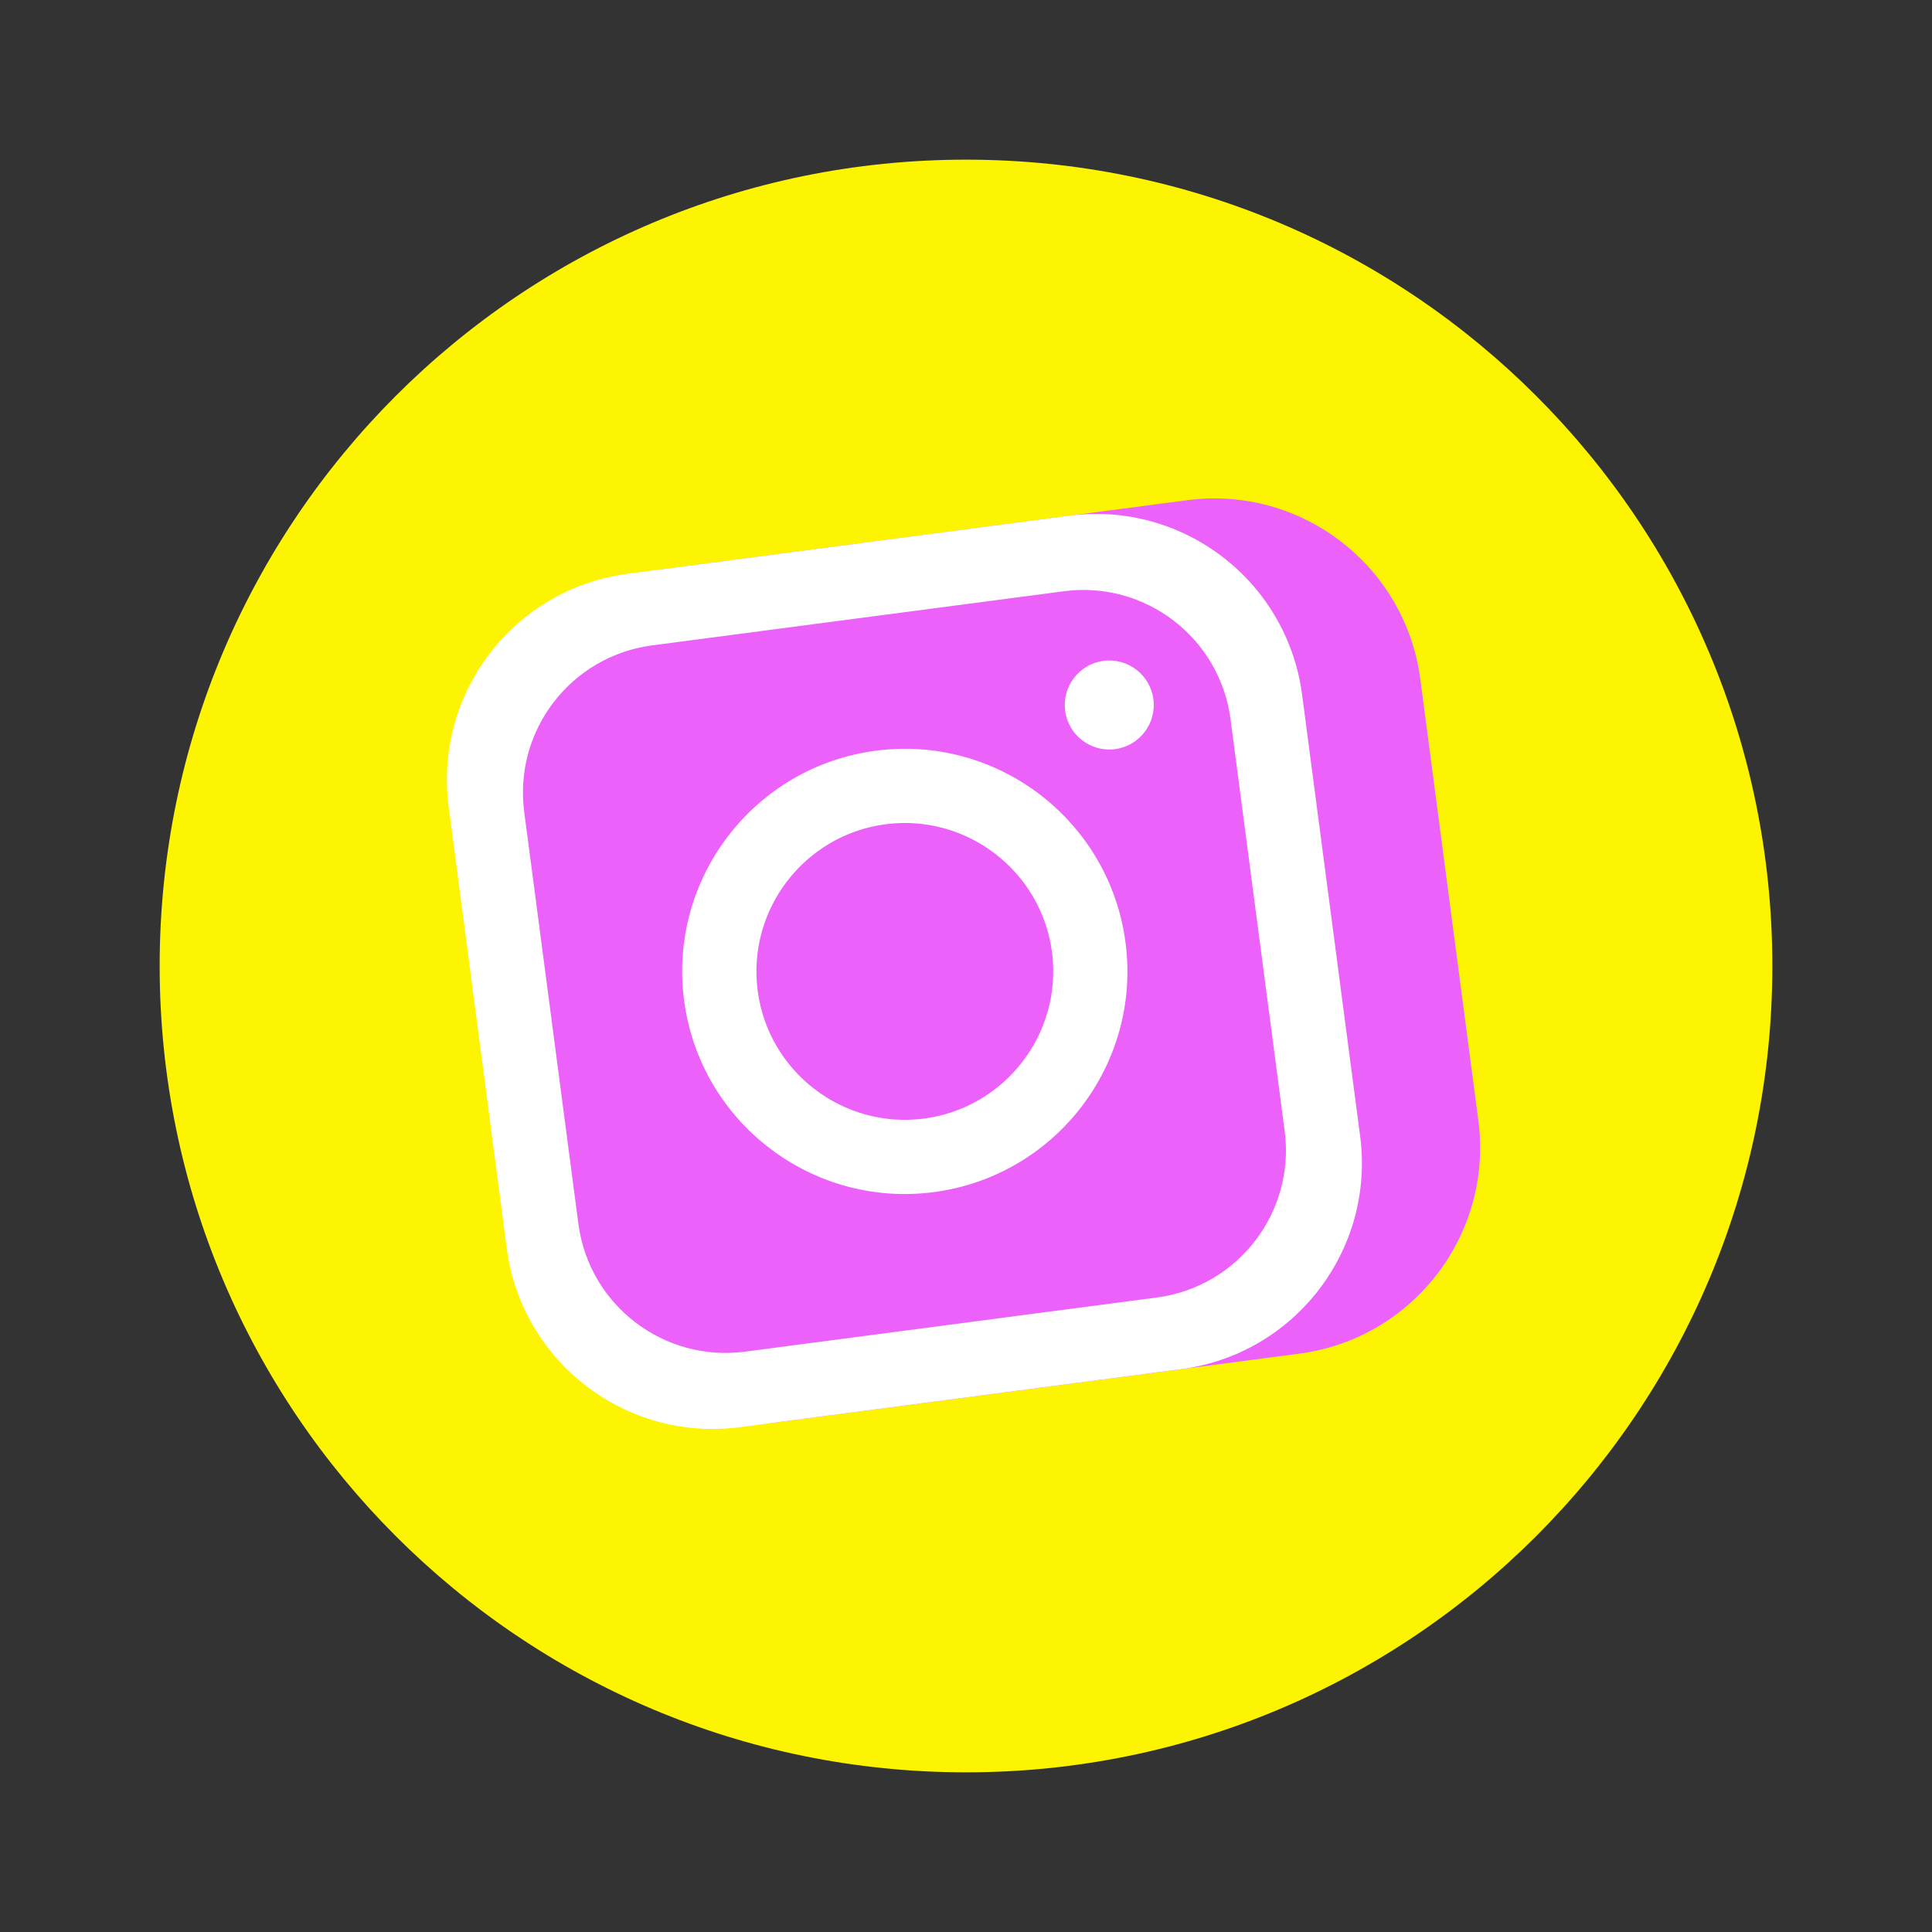
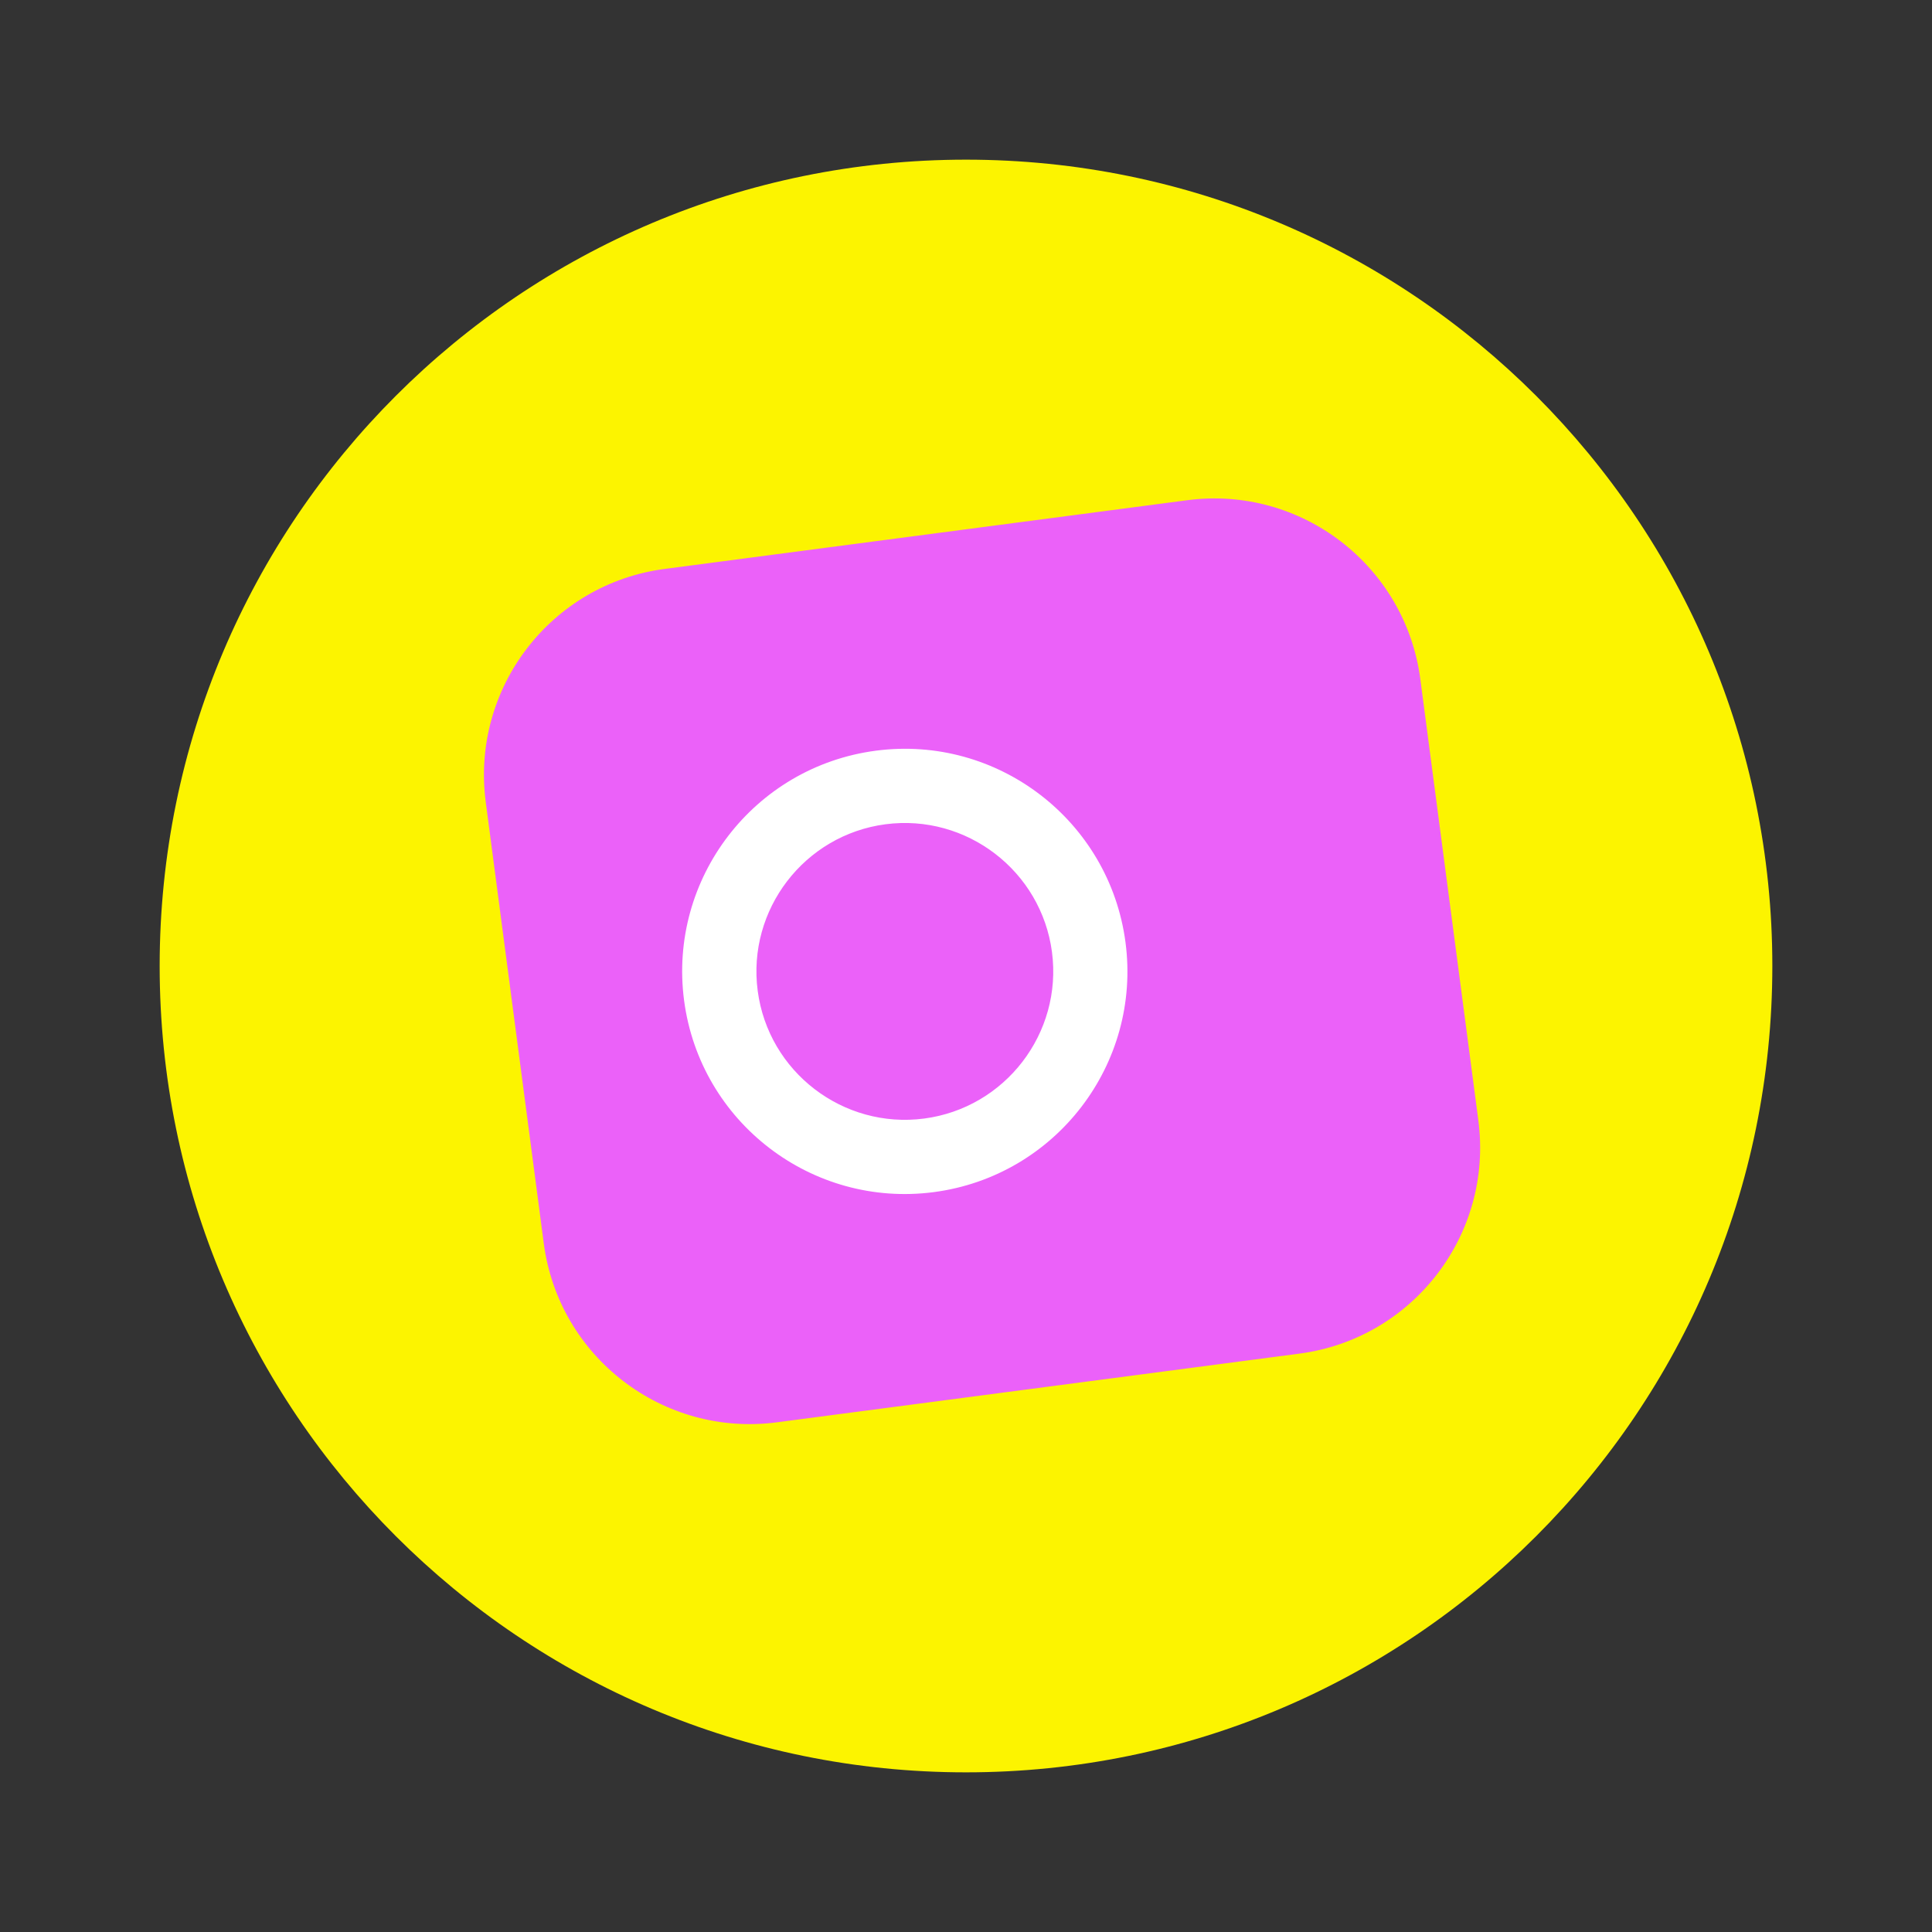
<svg xmlns="http://www.w3.org/2000/svg" id="Layer_1" viewBox="0 0 500 500">
  <rect x="0" y="0" width="500" height="500" fill="#333333" stroke="none" />
  <defs>
    <style>.cls-1{fill:#fff;}.cls-2{fill:#eb61f9;}.cls-3{fill:#fcf400;}</style>
  </defs>
  <path class="cls-3" d="M250,41.32c-115.25,0-208.68,93.43-208.68,208.68s93.43,208.68,208.68,208.68,208.68-93.43,208.68-208.68S365.25,41.32,250,41.32Z" />
  <g>
    <path class="cls-2" d="M185.96,137.39h136.41c29.68,0,53.77,24.09,53.77,53.77v115.22c0,29.68-24.09,53.77-53.77,53.77H185.96c-29.68,0-53.77-24.09-53.77-53.77v-115.22c0-29.68,24.09-53.77,53.77-53.77Z" transform="translate(-30.27 35.26) rotate(-7.49)" />
-     <path class="cls-1" d="M276.66,133.47l-114.24,15.02c-29.44,3.87-50.17,30.88-46.3,60.32l15.02,114.24c3.87,29.44,30.89,50.17,60.32,46.3l114.24-15.02c29.44-3.87,50.17-30.89,46.3-60.32l-15.02-114.24c-3.87-29.44-30.89-50.17-60.32-46.3Zm55.81,159.23c2.76,21.02-12.05,40.32-33.07,43.09l-106.62,14.02c-21.02,2.76-40.32-12.05-43.09-33.07l-14.02-106.62c-2.76-21.02,12.06-40.32,33.07-43.09l106.62-14.02c21.02-2.76,40.32,12.05,43.09,33.07l14.02,106.62Z" />
-     <path class="cls-1" d="M285.58,171.03c-6.3,.83-10.75,6.63-9.92,12.93,.83,6.3,6.63,10.75,12.92,9.92,6.3-.83,10.75-6.63,9.92-12.93s-6.63-10.75-12.93-9.92Z" />
    <path class="cls-1" d="M226.65,194.28c-31.53,4.15-53.75,33.1-49.61,64.63,4.15,31.53,33.1,53.75,64.63,49.61,31.53-4.15,53.76-33.1,49.61-64.63-4.15-31.53-33.1-53.76-64.63-49.61Zm12.52,95.2c-20.98,2.76-40.33-12.09-43.08-33.07-2.76-20.98,12.09-40.33,33.07-43.09,20.98-2.76,40.33,12.09,43.09,33.07,2.76,20.98-12.09,40.33-33.07,43.09Z" />
  </g>
</svg>